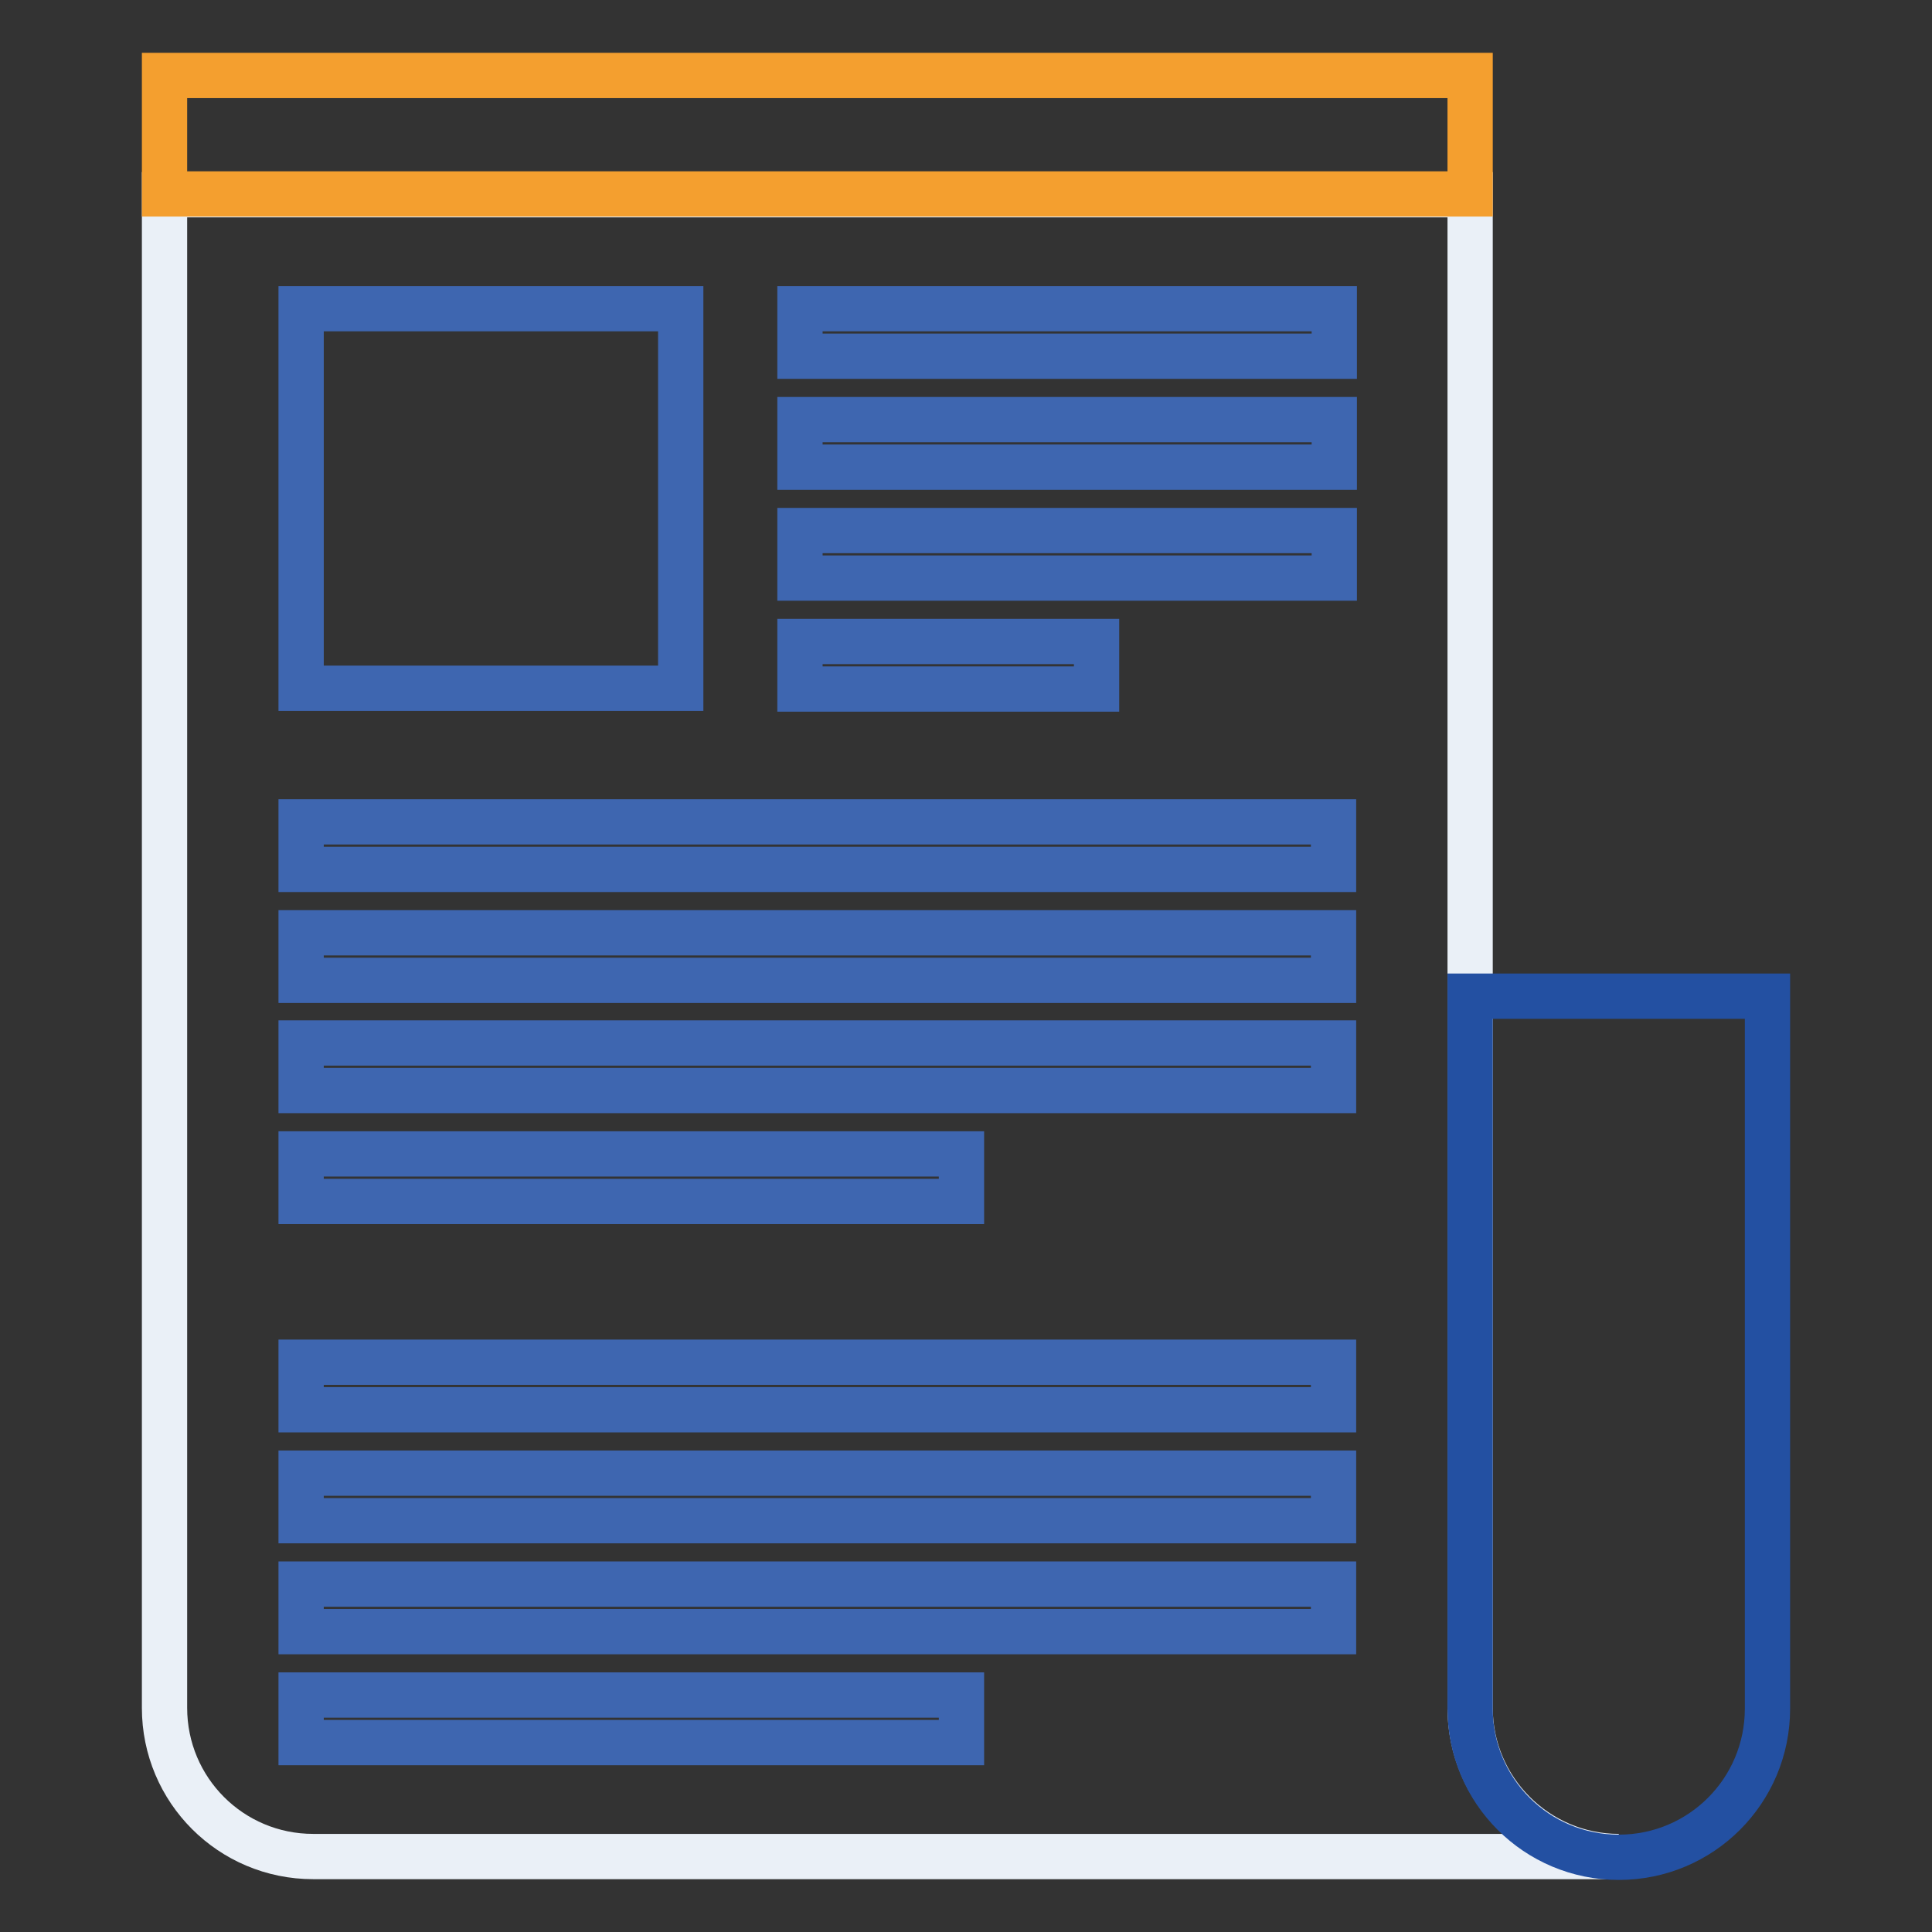
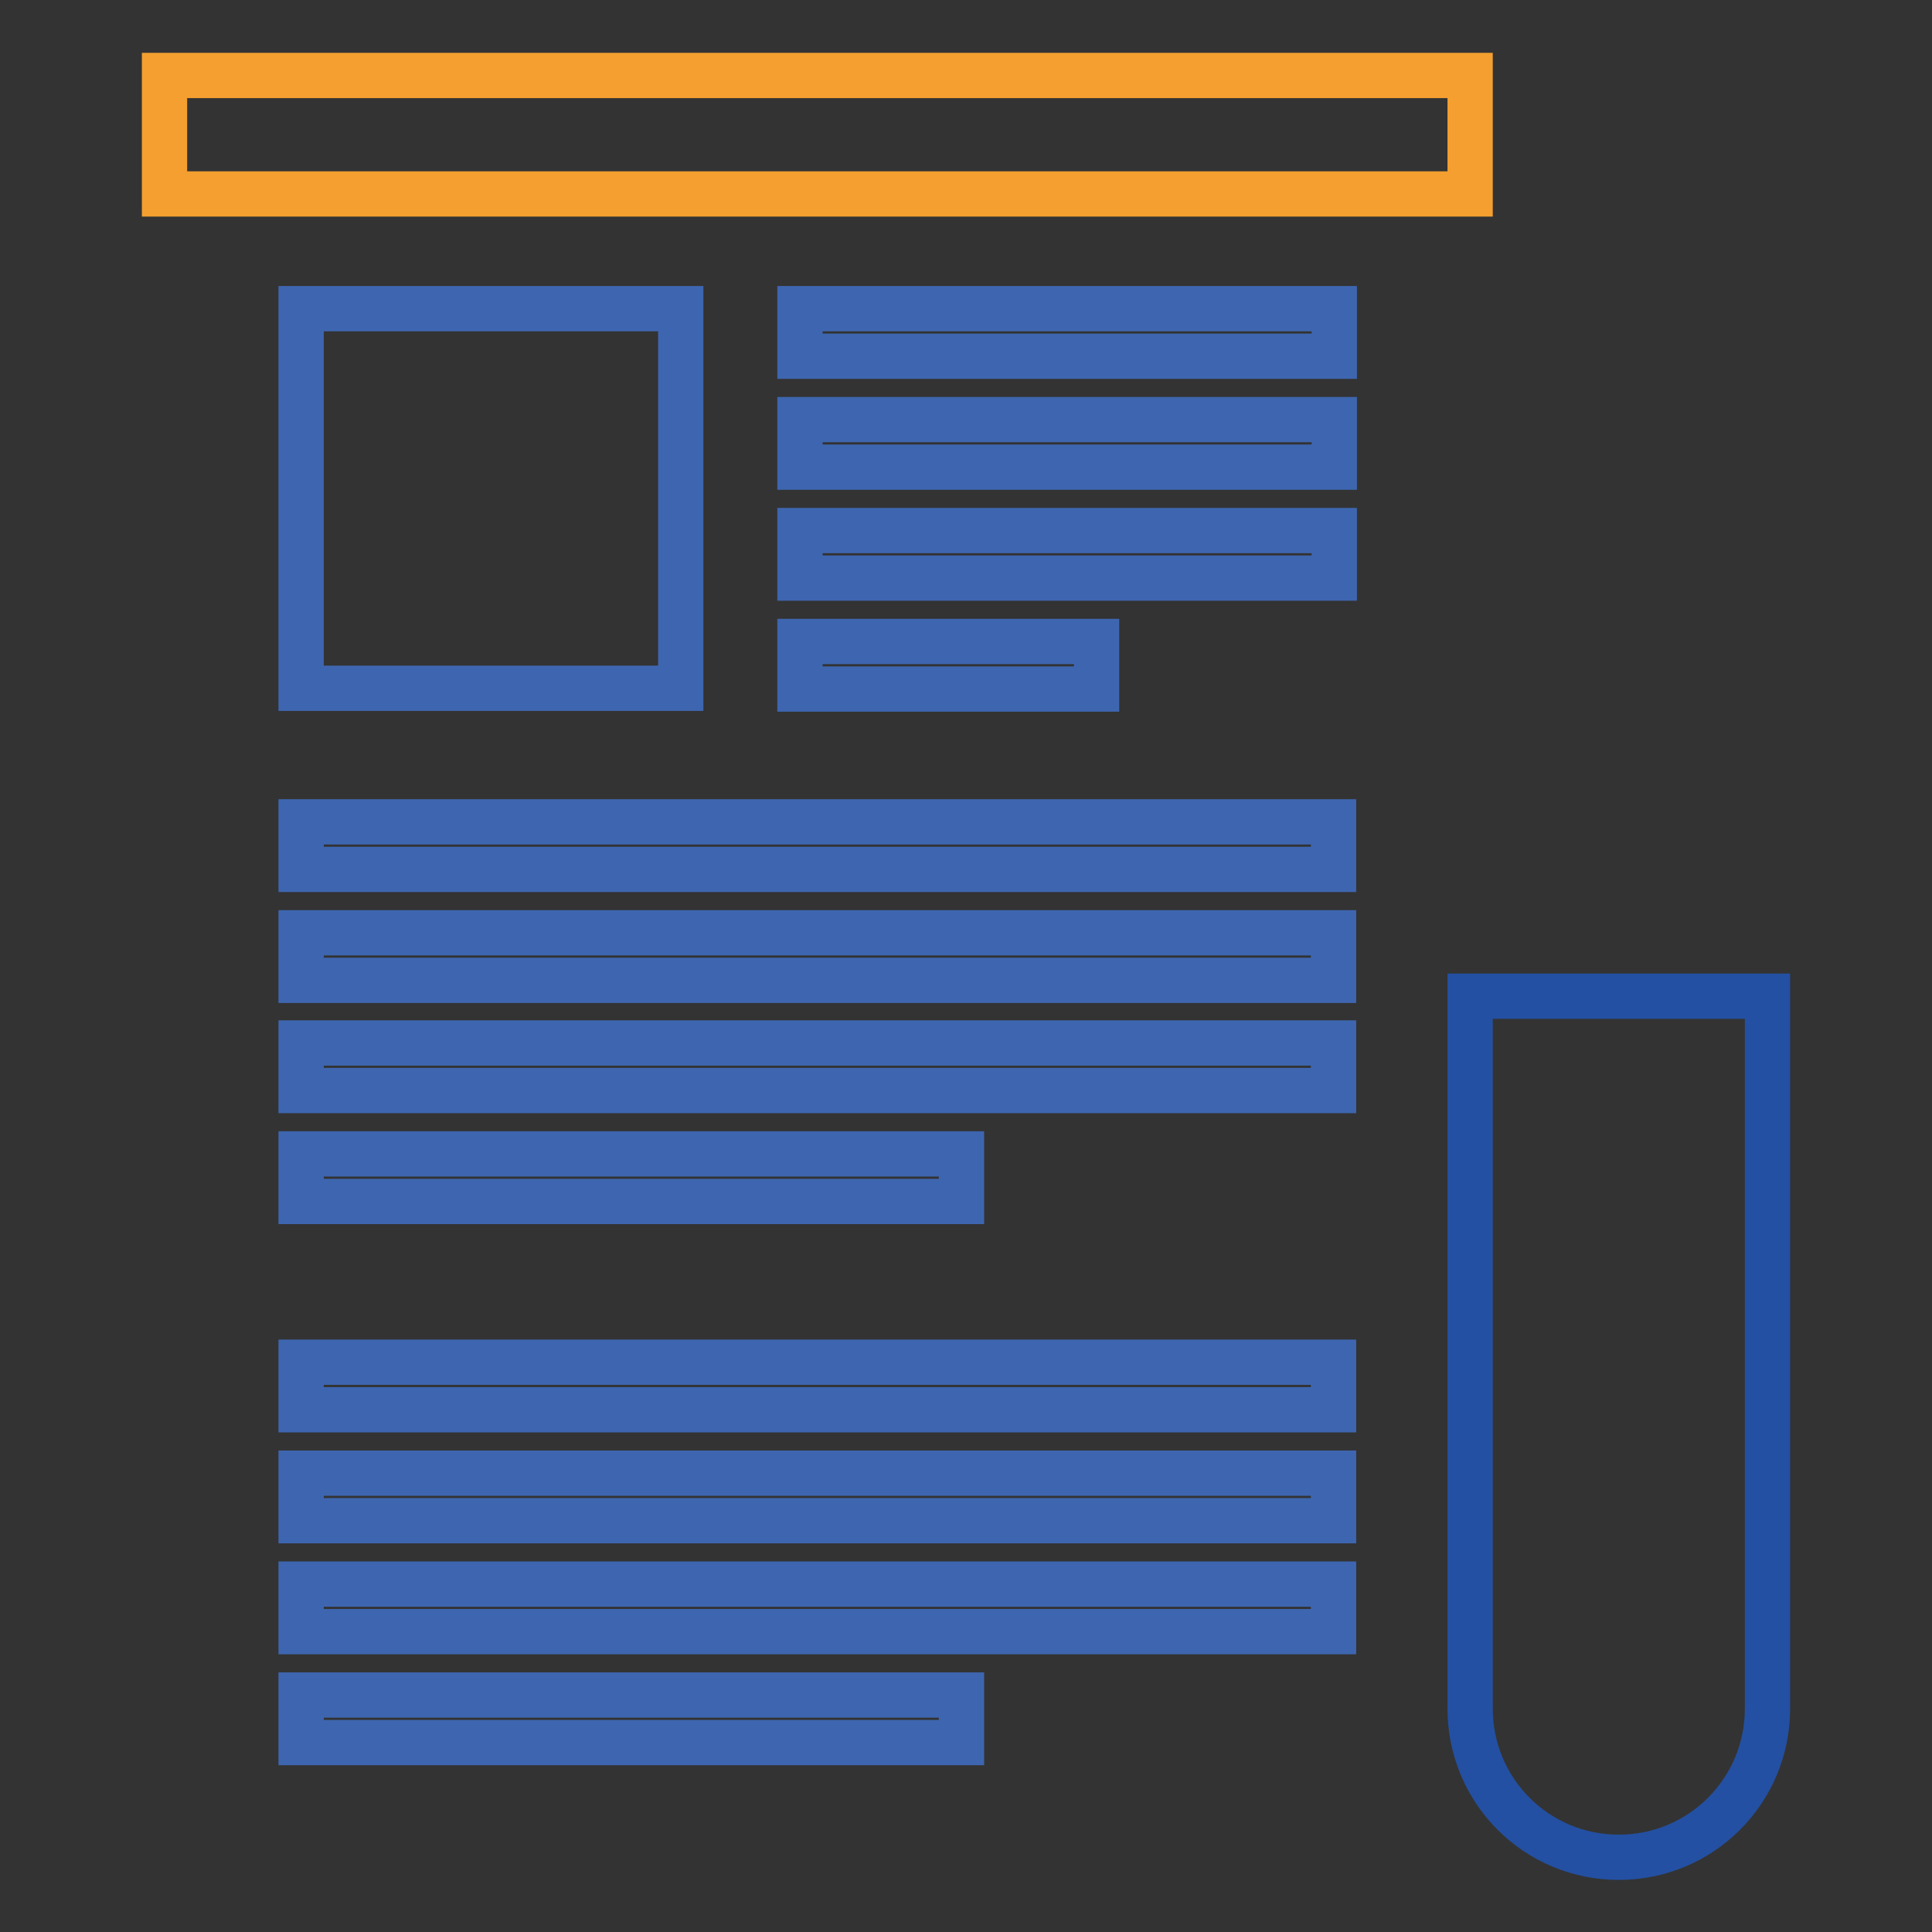
<svg xmlns="http://www.w3.org/2000/svg" version="1.1" x="0px" y="0px" viewBox="0 0 256 256" enable-background="new 0 0 256 256" xml:space="preserve">
  <rect x="0" y="0" width="256" height="256" fill="#333333" stroke="none" />
  <g>
-     <path stroke-width="6" fill-opacity="0" stroke="#eaf0f7" d="M194.8,226.3V25.8h-173v200.5c0,10.9,8.8,19.7,19.7,19.7h173C203.7,246,194.8,237.2,194.8,226.3z" />
    <path stroke-width="6" fill-opacity="0" stroke="#f49f2f" d="M21.8,10h173v15.7h-173V10z" />
    <path stroke-width="6" fill-opacity="0" stroke="#3e66b0" d="M39.9,40.9h50.3v50.3H39.9V40.9z M106,40.9h70.8v6.3H106V40.9z M106,55.6h70.8v6.3H106V55.6z M106,70.3 h70.8v6.3H106V70.3z M106,85h39.3v6.3H106V85z M39.9,108.9h136.8v6.3H39.9V108.9z M39.9,123.6h136.8v6.3H39.9V123.6z M39.9,138.2 h136.8v6.3H39.9V138.2z M39.9,152.9h87.5v6.3H39.9V152.9z M39.9,180.5h136.8v6.3H39.9V180.5z M39.9,195.2h136.8v6.3H39.9V195.2z  M39.9,209.9h136.8v6.3H39.9V209.9z M39.9,224.6h87.5v6.3H39.9V224.6z" />
    <path stroke-width="6" fill-opacity="0" stroke="#2350a2" d="M194.8,132v94.4c0,10.9,8.8,19.7,19.7,19.7c10.9,0,19.7-8.8,19.7-19.7V132H194.8z" />
  </g>
</svg>